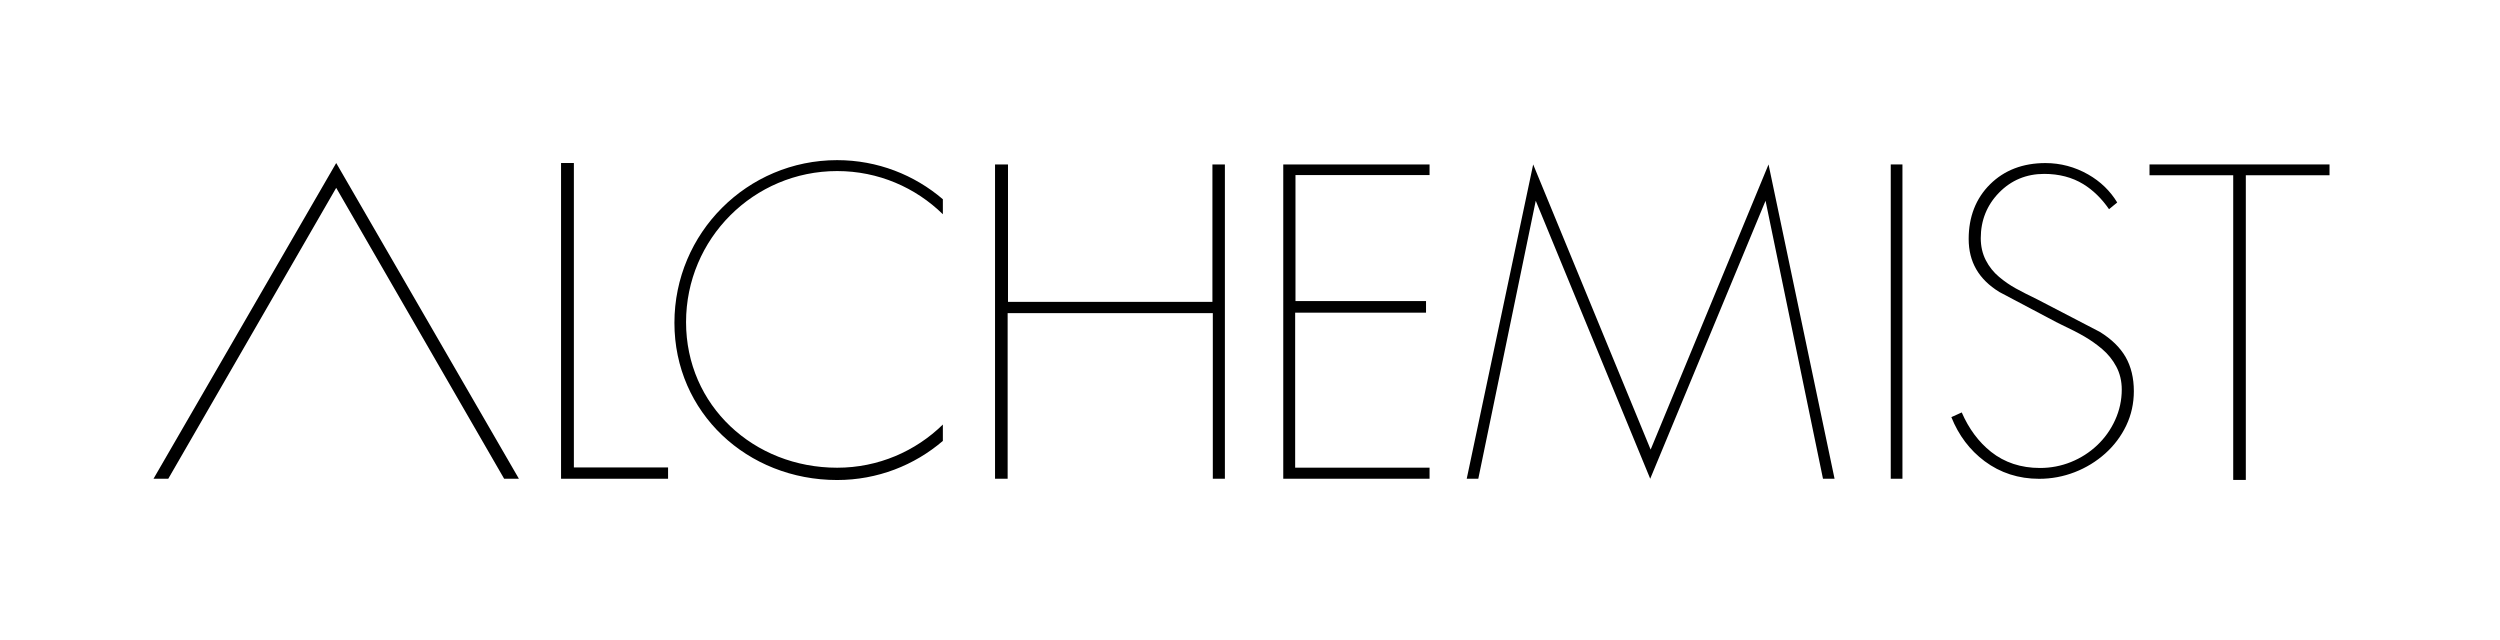
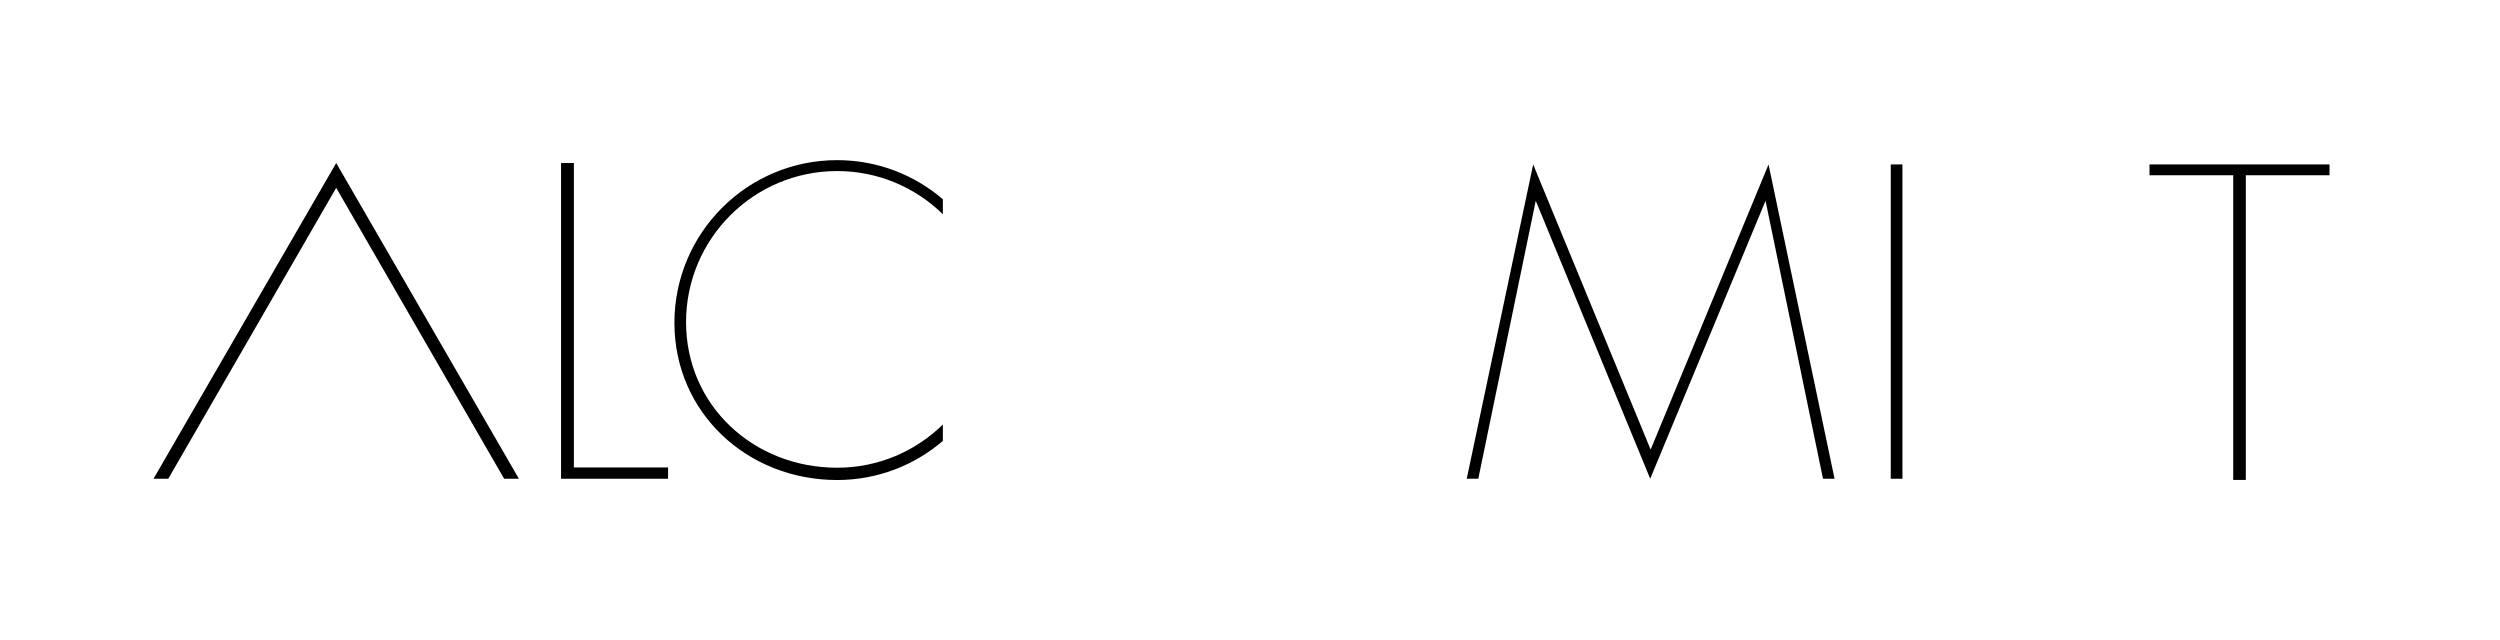
<svg xmlns="http://www.w3.org/2000/svg" xmlns:ns1="http://sodipodi.sourceforge.net/DTD/sodipodi-0.dtd" xmlns:ns2="http://www.inkscape.org/namespaces/inkscape" version="1.1" id="svg2" width="250" height="64" viewBox="0 0 834.291 212.167" ns1:docname="Alchemist logotype pos RGB.ai">
  <defs id="defs6">
    <clipPath clipPathUnits="userSpaceOnUse" id="clipPath16">
      <path d="M 0,159.125 H 625.718 V 0 H 0 Z" id="path14" />
    </clipPath>
  </defs>
  <ns1:namedview id="namedview4" pagecolor="#ffffff" bordercolor="#000000" borderopacity="0.25" ns2:showpageshadow="2" ns2:pageopacity="0.0" ns2:pagecheckerboard="0" ns2:deskcolor="#d1d1d1" />
  <g id="g8" ns2:groupmode="layer" ns2:label="Alchemist logotype pos RGB" transform="matrix(1.333,0,0,-1.333,0,212.167)">
    <g id="g10">
      <g id="g12" clip-path="url(#clipPath16)">
        <g id="g18" transform="translate(236.045,53.412)">
          <path d="m 0,0 c -6.822,-6.684 -16.16,-10.811 -26.465,-10.811 -20.89,0 -37.826,15.552 -37.826,36.443 0,20.89 16.936,37.825 37.826,37.825 10.305,0 19.643,-4.126 26.465,-10.81 v 3.756 c -7.121,6.097 -16.362,9.788 -26.472,9.788 -22.496,0 -40.732,-18.236 -40.732,-40.732 0,-22.495 18.236,-39.349 40.732,-39.349 10.11,0 19.351,3.692 26.472,9.788 z" style="fill:#000000;fill-opacity:1;fill-rule:nonzero;stroke:none" id="path20" />
        </g>
        <g id="g22" transform="translate(140.459,118.885)">
          <path d="m 0,0 h 3.21 v -76.215 h 23.583 v -2.828 H 0 Z" style="fill:#000000;fill-opacity:1;fill-rule:nonzero;stroke:none" id="path24" />
        </g>
        <g id="g26" transform="translate(249.107,118.527)">
-           <path d="M 0,0 H 3.245 V -34.405 H 54.423 V 0 h 3.122 V -78.686 H 54.52 v 41.455 H 3.157 V -78.686 H 0 Z" style="fill:#000000;fill-opacity:1;fill-rule:nonzero;stroke:none" id="path28" />
-         </g>
+           </g>
        <g id="g30" transform="translate(321.264,118.527)">
-           <path d="M 0,0 H 36.627 V -2.654 H 3.059 v -31.555 h 32.682 v -2.898 H 2.979 V -75.91 h 33.648 v -2.776 l -36.627,0 z" style="fill:#000000;fill-opacity:1;fill-rule:nonzero;stroke:none" id="path32" />
-         </g>
+           </g>
        <g id="g34" transform="translate(367.194,39.841)">
          <path d="M 0,0 H 2.897 L 17.28,69.592 45.937,0 74.809,69.592 89.19,0 h 2.898 L 75.56,78.686 46.044,7.298 16.636,78.686 Z" style="fill:#000000;fill-opacity:1;fill-rule:nonzero;stroke:none" id="path36" />
        </g>
        <path d="m 473.348,118.527 h 2.929 V 39.841 h -2.929 z" style="fill:#000000;fill-opacity:1;fill-rule:nonzero;stroke:none" id="path38" />
        <g id="g40" transform="translate(538.13,115.82)">
-           <path d="M 0,0 H 20.956 V -76.274 H 24.11 V 0 H 45.066 V 2.707 H 0 Z" style="fill:#000000;fill-opacity:1;fill-rule:nonzero;stroke:none" id="path42" />
+           <path d="M 0,0 H 20.956 V -76.274 H 24.11 V 0 H 45.066 V 2.707 H 0 " style="fill:#000000;fill-opacity:1;fill-rule:nonzero;stroke:none" id="path42" />
        </g>
        <g id="g44" transform="translate(532.314,53.183)">
-           <path d="m 0,0 c 1.257,2.644 1.894,5.529 1.894,8.576 0,3.295 -0.696,6.174 -2.067,8.559 -1.373,2.387 -3.548,4.506 -6.461,6.295 l -15.633,8.125 c -2.163,1.046 -3.975,1.97 -5.374,2.74 -1.452,0.798 -2.862,1.769 -4.192,2.886 -1.39,1.164 -2.513,2.572 -3.336,4.186 -0.837,1.631 -1.262,3.493 -1.262,5.531 0,4.44 1.54,8.269 4.577,11.38 3.045,3.118 6.844,4.699 11.291,4.699 3.73,0 7.025,-0.86 9.792,-2.555 2.455,-1.508 4.622,-3.619 6.454,-6.284 l 2.046,1.685 c -1.764,2.91 -4.206,5.267 -7.268,7.013 -3.322,1.894 -6.926,2.853 -10.709,2.853 -5.632,0 -10.292,-1.787 -13.851,-5.313 -3.555,-3.523 -5.358,-8.128 -5.358,-13.687 0,-5.752 2.517,-10.097 7.692,-13.284 l 14.185,-7.506 c 0.262,-0.133 0.748,-0.376 1.442,-0.721 2.237,-1.05 4.148,-2.032 5.66,-2.911 1.546,-0.9 3.039,-1.955 4.437,-3.137 1.454,-1.234 2.643,-2.706 3.534,-4.378 0.912,-1.71 1.375,-3.647 1.375,-5.759 0,-2.646 -0.559,-5.216 -1.662,-7.639 -1.098,-2.414 -2.618,-4.545 -4.518,-6.333 -1.898,-1.789 -4.099,-3.195 -6.542,-4.179 -2.445,-0.986 -5.053,-1.486 -7.754,-1.486 -4.751,0 -8.871,1.359 -12.246,4.039 -3.093,2.453 -5.559,5.769 -7.339,9.865 l -2.6,-1.176 c 1.825,-4.56 4.625,-8.268 8.331,-11.031 3.923,-2.926 8.514,-4.409 13.645,-4.409 3.072,0 6.067,0.558 8.903,1.66 2.84,1.102 5.414,2.677 7.652,4.682 C -3.036,-5.022 -1.266,-2.662 0,0" style="fill:#000000;fill-opacity:1;fill-rule:nonzero;stroke:none" id="path46" />
-         </g>
+           </g>
        <g id="g48" transform="translate(84.168,118.883)">
          <path d="m 0,0 -45.738,-79.042 h 3.695 L 0,-6.213 42.043,-79.042 h 3.695 z" style="fill:#000000;fill-opacity:1;fill-rule:nonzero;stroke:none" id="path50" />
        </g>
      </g>
    </g>
  </g>
</svg>